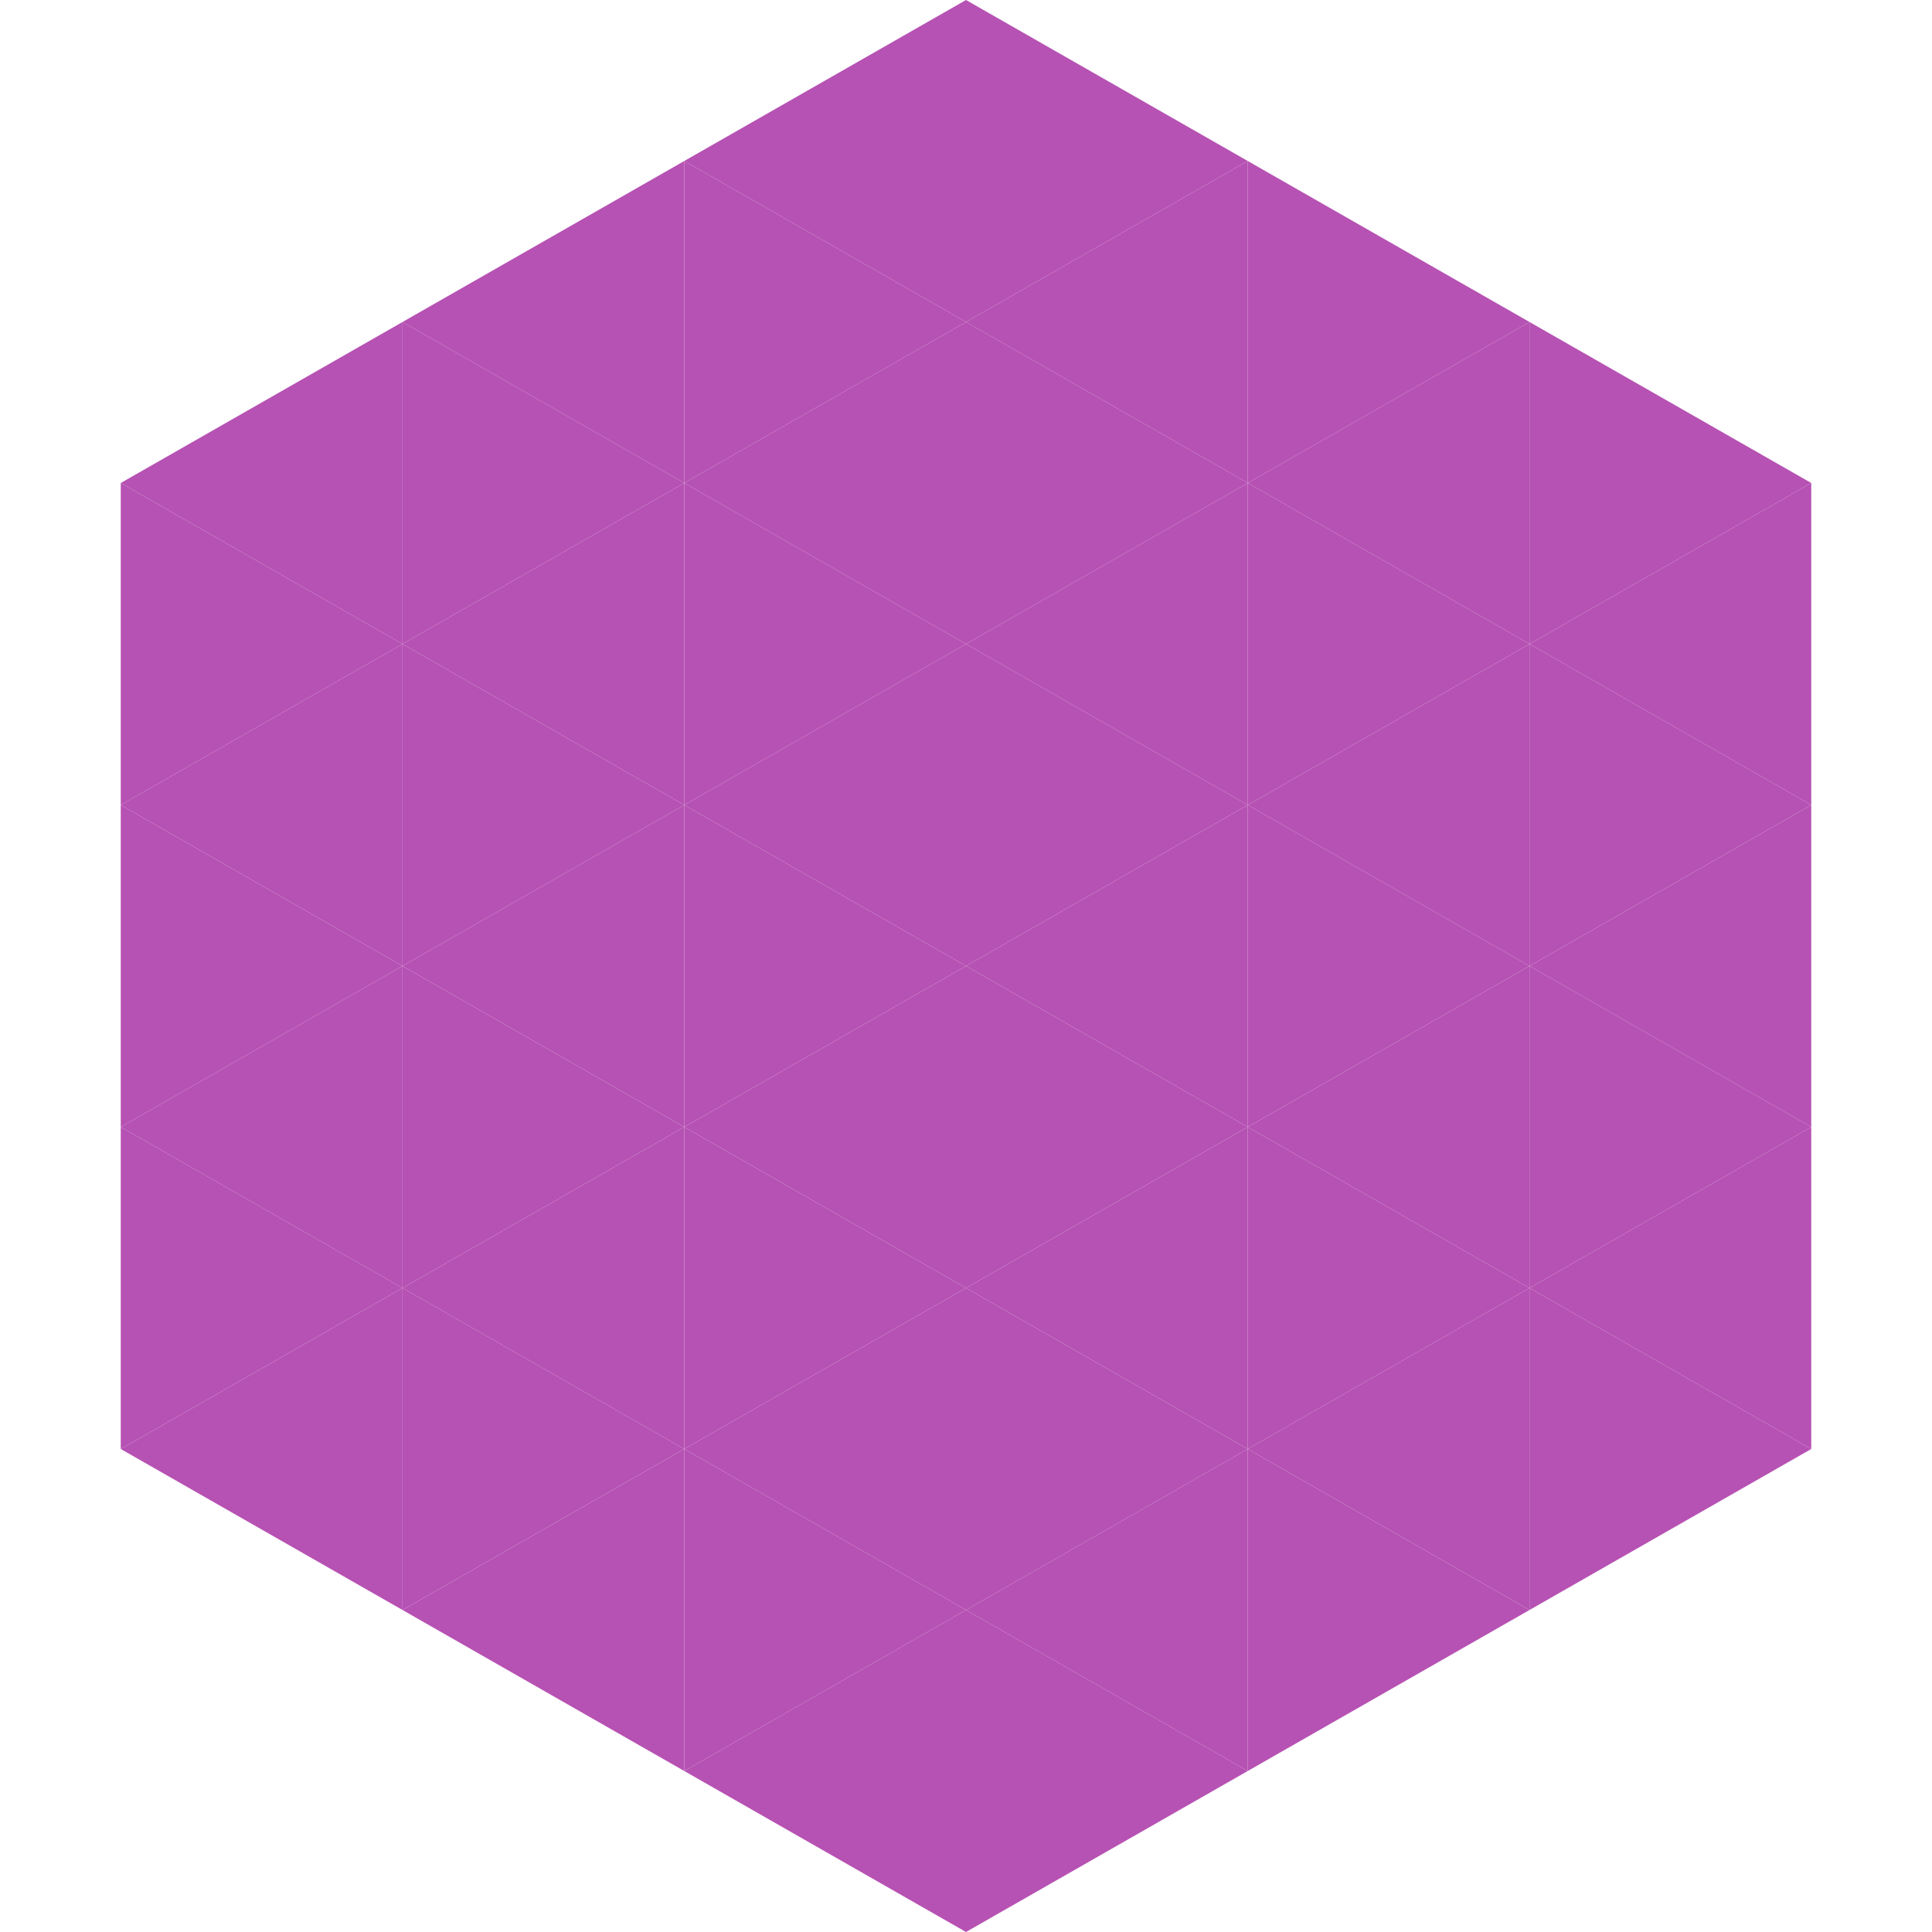
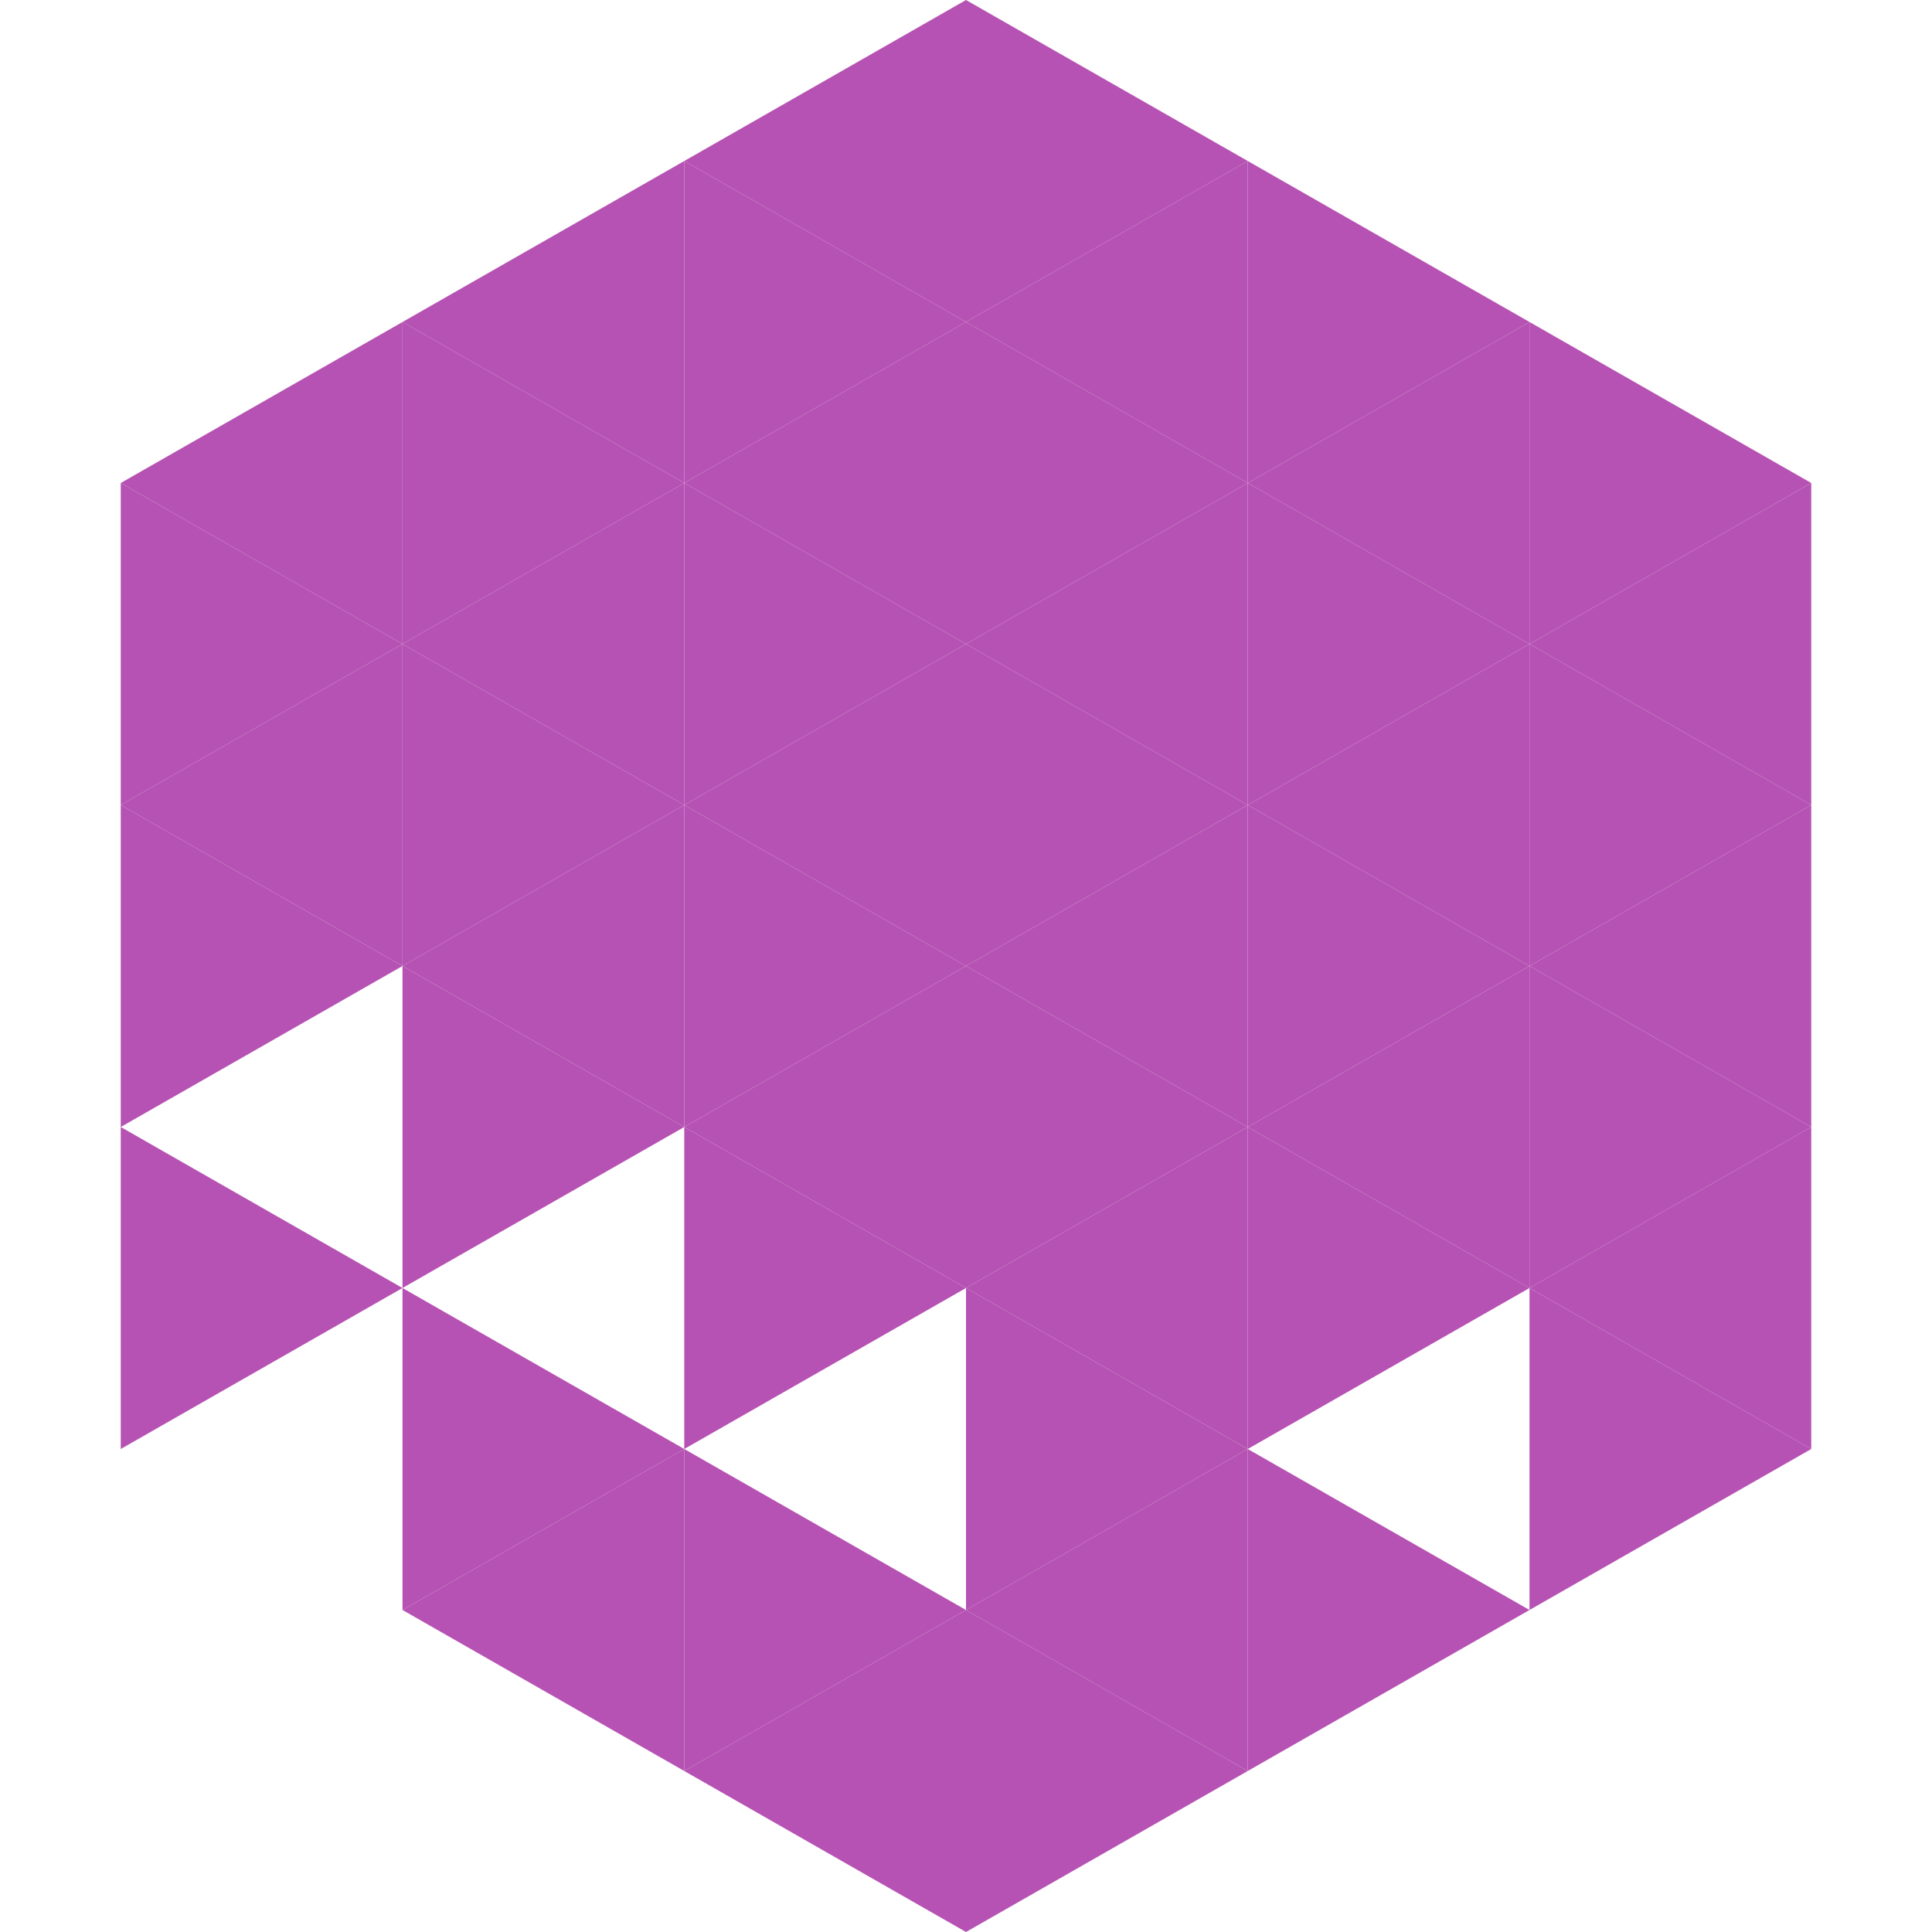
<svg xmlns="http://www.w3.org/2000/svg" width="240" height="240">
  <polygon points="50,40 15,60 50,80" style="fill:rgb(182,82,179)" />
  <polygon points="190,40 225,60 190,80" style="fill:rgb(182,82,179)" />
  <polygon points="15,60 50,80 15,100" style="fill:rgb(182,82,179)" />
  <polygon points="225,60 190,80 225,100" style="fill:rgb(182,82,179)" />
  <polygon points="50,80 15,100 50,120" style="fill:rgb(182,82,179)" />
  <polygon points="190,80 225,100 190,120" style="fill:rgb(182,82,179)" />
  <polygon points="15,100 50,120 15,140" style="fill:rgb(182,82,179)" />
  <polygon points="225,100 190,120 225,140" style="fill:rgb(182,82,179)" />
-   <polygon points="50,120 15,140 50,160" style="fill:rgb(182,82,179)" />
  <polygon points="190,120 225,140 190,160" style="fill:rgb(182,82,179)" />
  <polygon points="15,140 50,160 15,180" style="fill:rgb(182,82,179)" />
  <polygon points="225,140 190,160 225,180" style="fill:rgb(182,82,179)" />
-   <polygon points="50,160 15,180 50,200" style="fill:rgb(182,82,179)" />
  <polygon points="190,160 225,180 190,200" style="fill:rgb(182,82,179)" />
  <polygon points="15,180 50,200 15,220" style="fill:rgb(255,255,255); fill-opacity:0" />
  <polygon points="225,180 190,200 225,220" style="fill:rgb(255,255,255); fill-opacity:0" />
  <polygon points="50,0 85,20 50,40" style="fill:rgb(255,255,255); fill-opacity:0" />
  <polygon points="190,0 155,20 190,40" style="fill:rgb(255,255,255); fill-opacity:0" />
  <polygon points="85,20 50,40 85,60" style="fill:rgb(182,82,179)" />
  <polygon points="155,20 190,40 155,60" style="fill:rgb(182,82,179)" />
  <polygon points="50,40 85,60 50,80" style="fill:rgb(182,82,179)" />
  <polygon points="190,40 155,60 190,80" style="fill:rgb(182,82,179)" />
  <polygon points="85,60 50,80 85,100" style="fill:rgb(182,82,179)" />
  <polygon points="155,60 190,80 155,100" style="fill:rgb(182,82,179)" />
  <polygon points="50,80 85,100 50,120" style="fill:rgb(182,82,179)" />
  <polygon points="190,80 155,100 190,120" style="fill:rgb(182,82,179)" />
  <polygon points="85,100 50,120 85,140" style="fill:rgb(182,82,179)" />
  <polygon points="155,100 190,120 155,140" style="fill:rgb(182,82,179)" />
  <polygon points="50,120 85,140 50,160" style="fill:rgb(182,82,179)" />
  <polygon points="190,120 155,140 190,160" style="fill:rgb(182,82,179)" />
-   <polygon points="85,140 50,160 85,180" style="fill:rgb(182,82,179)" />
  <polygon points="155,140 190,160 155,180" style="fill:rgb(182,82,179)" />
  <polygon points="50,160 85,180 50,200" style="fill:rgb(182,82,179)" />
-   <polygon points="190,160 155,180 190,200" style="fill:rgb(182,82,179)" />
  <polygon points="85,180 50,200 85,220" style="fill:rgb(182,82,179)" />
  <polygon points="155,180 190,200 155,220" style="fill:rgb(182,82,179)" />
  <polygon points="120,0 85,20 120,40" style="fill:rgb(182,82,179)" />
  <polygon points="120,0 155,20 120,40" style="fill:rgb(182,82,179)" />
  <polygon points="85,20 120,40 85,60" style="fill:rgb(182,82,179)" />
  <polygon points="155,20 120,40 155,60" style="fill:rgb(182,82,179)" />
  <polygon points="120,40 85,60 120,80" style="fill:rgb(182,82,179)" />
  <polygon points="120,40 155,60 120,80" style="fill:rgb(182,82,179)" />
  <polygon points="85,60 120,80 85,100" style="fill:rgb(182,82,179)" />
  <polygon points="155,60 120,80 155,100" style="fill:rgb(182,82,179)" />
  <polygon points="120,80 85,100 120,120" style="fill:rgb(182,82,179)" />
  <polygon points="120,80 155,100 120,120" style="fill:rgb(182,82,179)" />
  <polygon points="85,100 120,120 85,140" style="fill:rgb(182,82,179)" />
  <polygon points="155,100 120,120 155,140" style="fill:rgb(182,82,179)" />
  <polygon points="120,120 85,140 120,160" style="fill:rgb(182,82,179)" />
  <polygon points="120,120 155,140 120,160" style="fill:rgb(182,82,179)" />
  <polygon points="85,140 120,160 85,180" style="fill:rgb(182,82,179)" />
  <polygon points="155,140 120,160 155,180" style="fill:rgb(182,82,179)" />
-   <polygon points="120,160 85,180 120,200" style="fill:rgb(182,82,179)" />
  <polygon points="120,160 155,180 120,200" style="fill:rgb(182,82,179)" />
  <polygon points="85,180 120,200 85,220" style="fill:rgb(182,82,179)" />
  <polygon points="155,180 120,200 155,220" style="fill:rgb(182,82,179)" />
  <polygon points="120,200 85,220 120,240" style="fill:rgb(182,82,179)" />
  <polygon points="120,200 155,220 120,240" style="fill:rgb(182,82,179)" />
  <polygon points="85,220 120,240 85,260" style="fill:rgb(255,255,255); fill-opacity:0" />
  <polygon points="155,220 120,240 155,260" style="fill:rgb(255,255,255); fill-opacity:0" />
</svg>